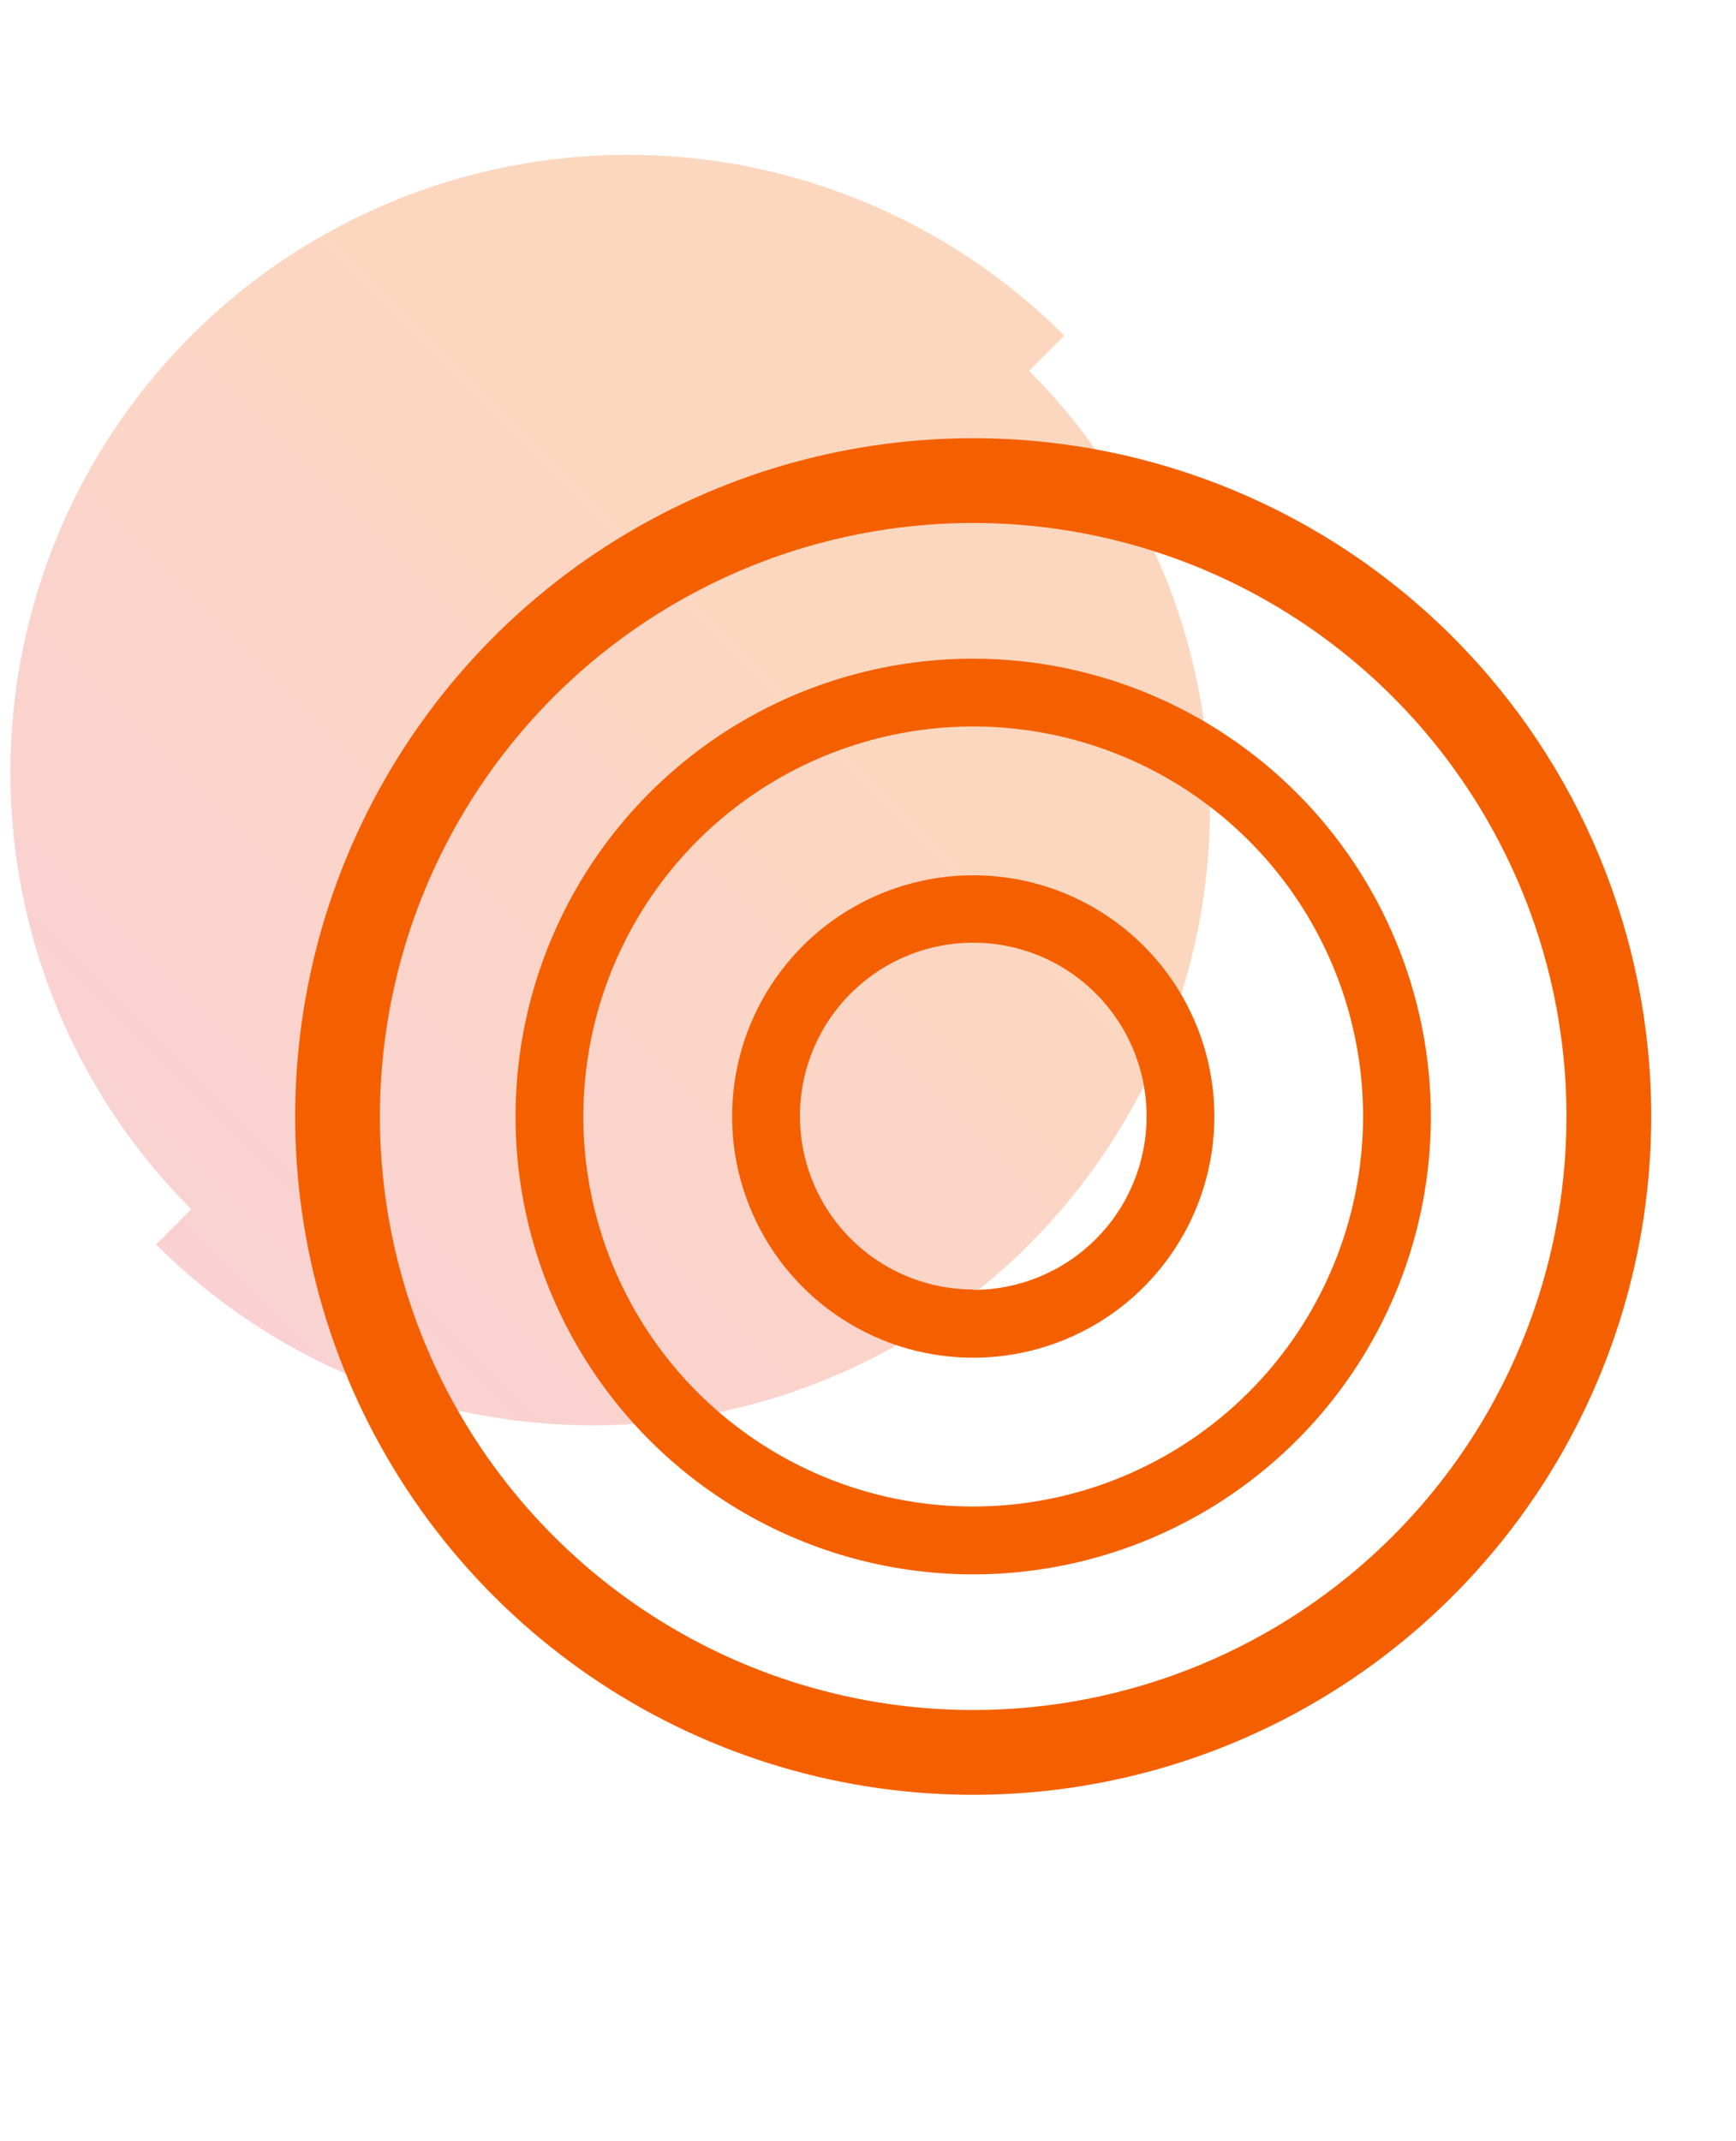
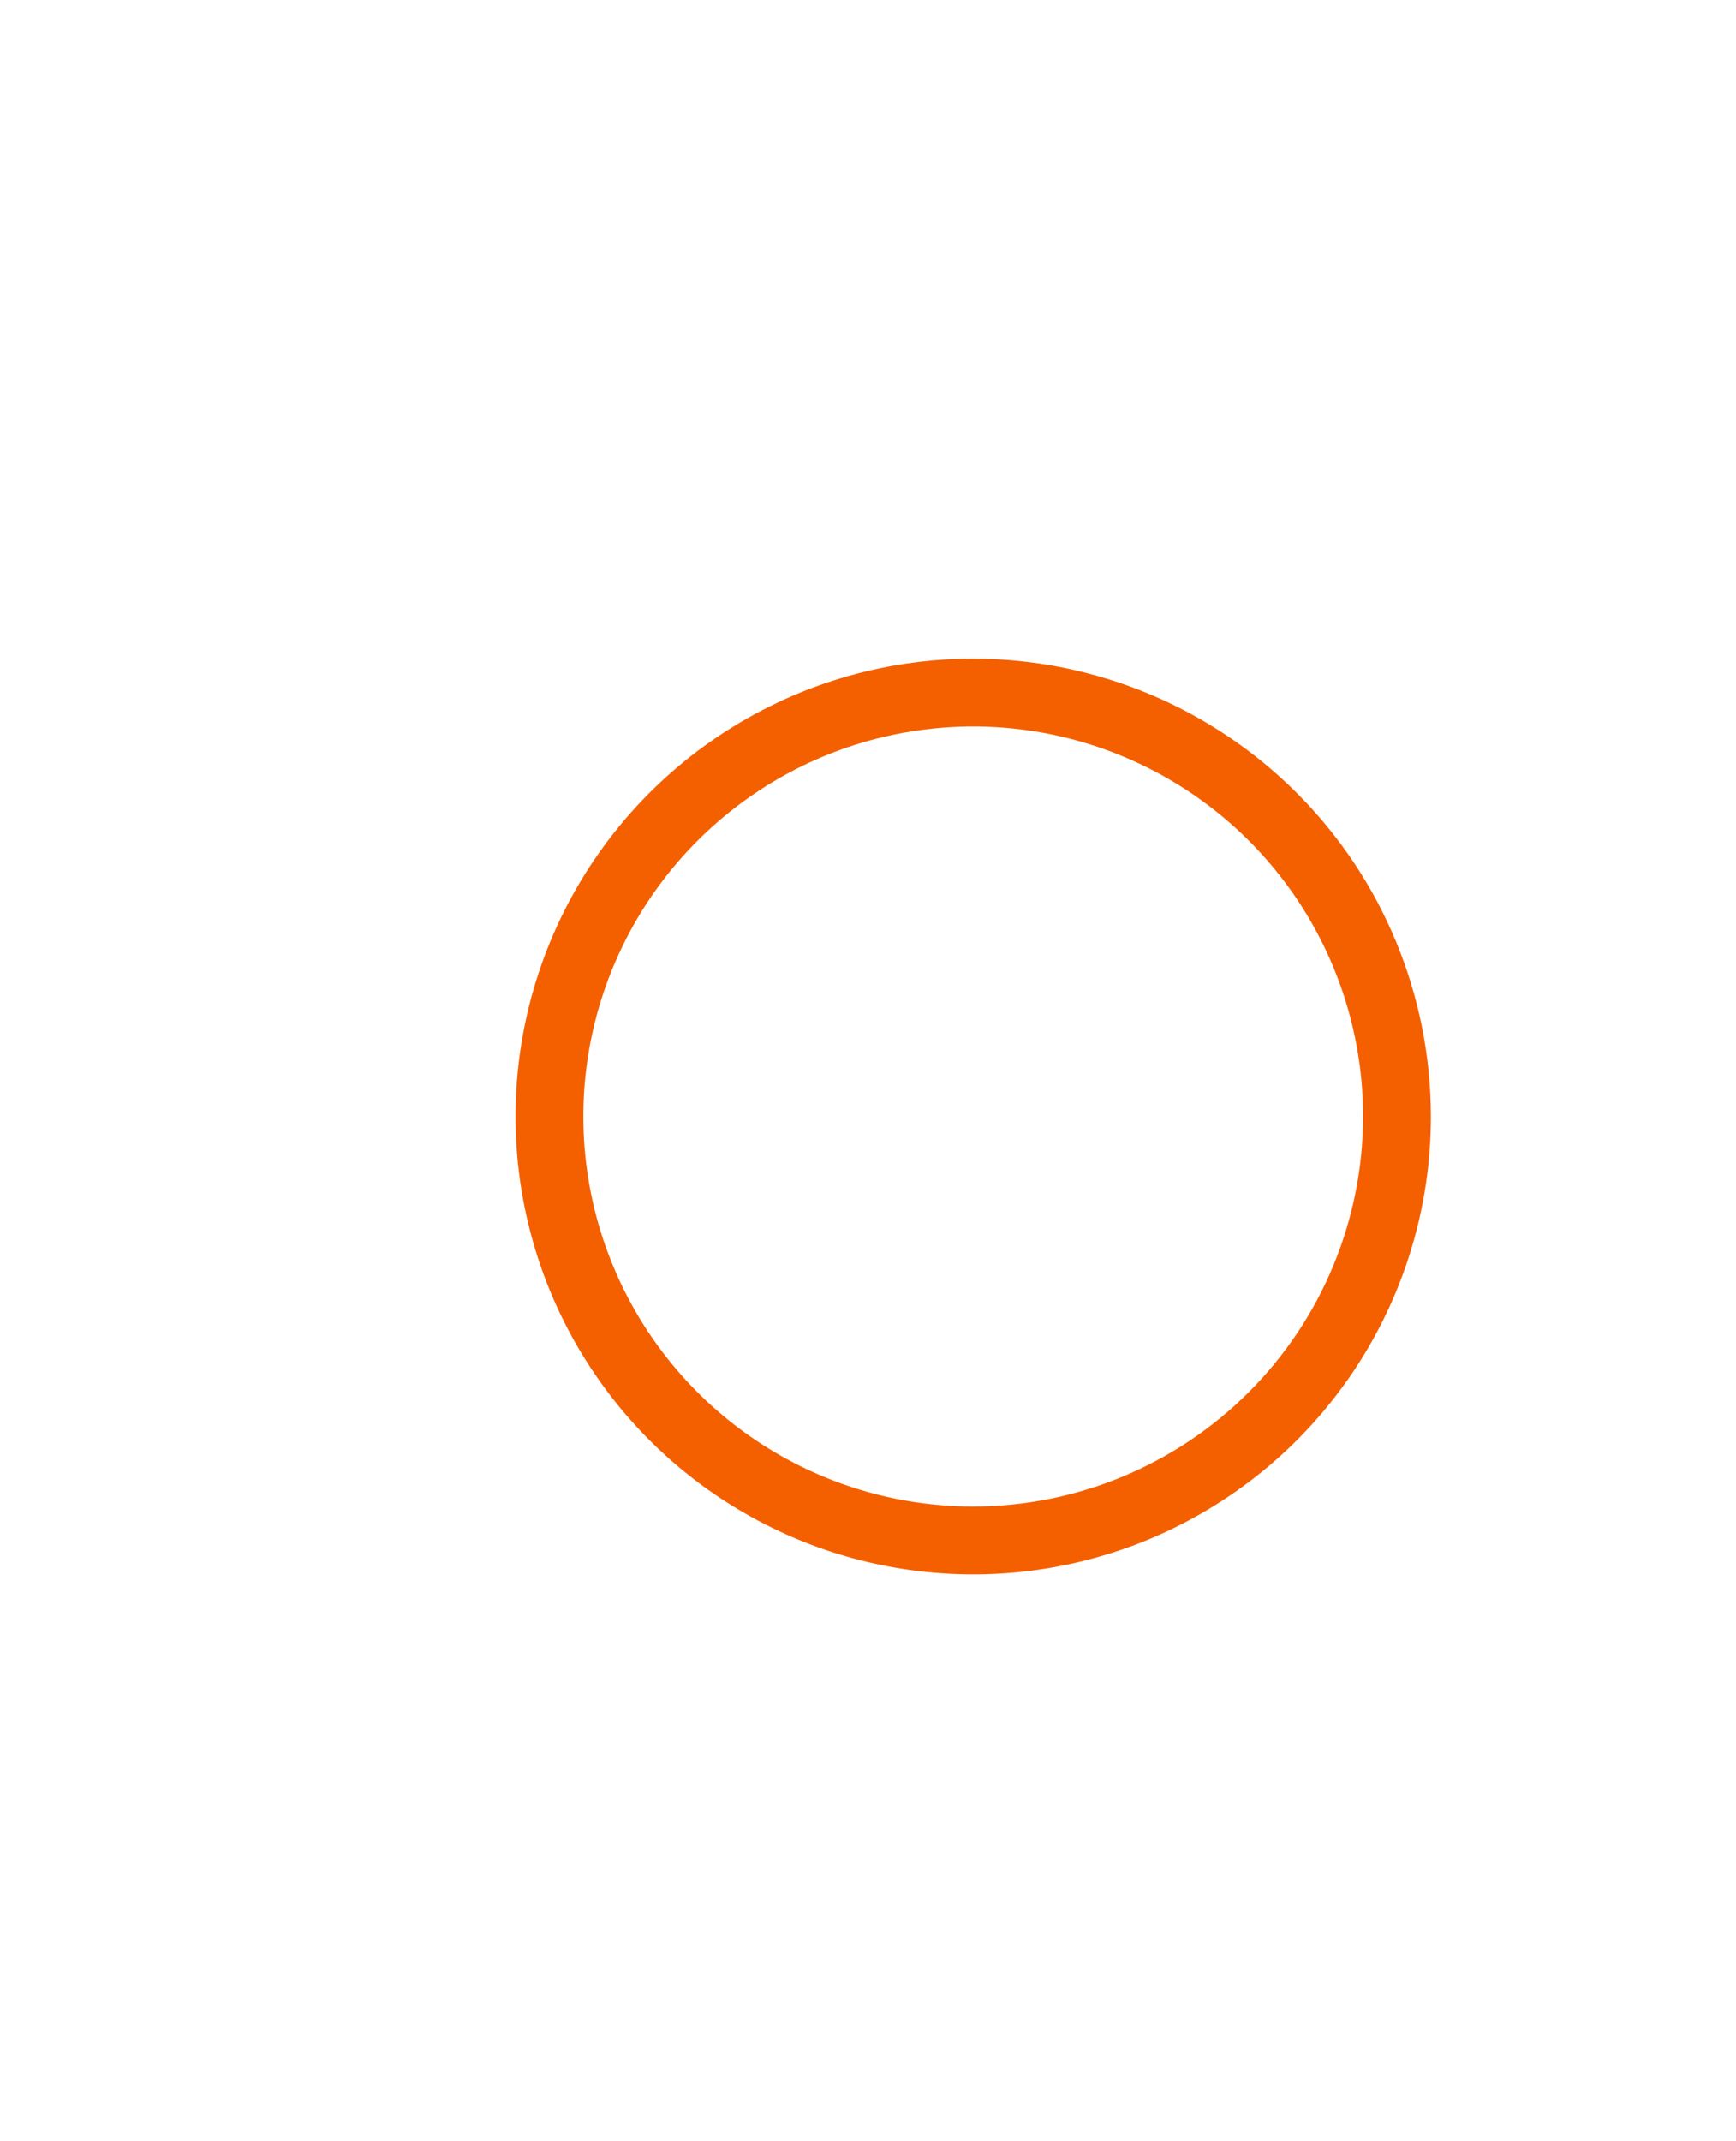
<svg xmlns="http://www.w3.org/2000/svg" width="189" height="233" viewBox="0 0 189 233" fill="none">
-   <path opacity="0.25" d="M1.131 84.062C1.131 101.89 8.213 118.988 20.819 131.594L16.986 135.427C29.592 148.033 46.69 155.116 64.518 155.116C82.346 155.116 99.443 148.033 112.049 135.427C124.655 122.821 131.737 105.723 131.737 87.896C131.737 70.068 124.655 52.97 112.049 40.364L115.882 36.531C103.276 23.925 86.179 16.843 68.351 16.843C50.523 16.843 33.425 23.925 20.819 36.531C8.213 49.137 1.131 66.235 1.131 84.062Z" fill="url(#paint0_linear_3755_6565)" />
-   <path d="M105.953 47.688C91.353 47.688 77.081 52.017 64.942 60.128C52.803 68.239 43.341 79.768 37.754 93.257C32.167 106.745 30.705 121.588 33.553 135.907C36.401 150.226 43.432 163.379 53.756 173.703C64.079 184.027 77.232 191.057 91.552 193.905C105.871 196.754 120.713 195.292 134.202 189.705C147.69 184.118 159.219 174.656 167.331 162.517C175.442 150.378 179.771 136.106 179.771 121.506C179.771 101.928 171.994 83.152 158.15 69.308C144.307 55.465 125.531 47.688 105.953 47.688ZM105.953 186.097C93.178 186.097 80.69 182.308 70.068 175.211C59.446 168.114 51.167 158.026 46.279 146.224C41.39 134.421 40.111 121.434 42.603 108.905C45.095 96.375 51.247 84.866 60.28 75.833C69.314 66.8 80.823 60.648 93.352 58.156C105.881 55.664 118.868 56.943 130.671 61.831C142.473 66.72 152.561 74.999 159.658 85.621C166.756 96.243 170.544 108.731 170.544 121.506C170.544 138.636 163.739 155.065 151.626 167.178C139.512 179.291 123.084 186.097 105.953 186.097Z" fill="#F46000" />
  <path d="M105.954 71.68C96.099 71.68 86.466 74.602 78.272 80.077C70.078 85.552 63.691 93.334 59.92 102.439C56.148 111.544 55.162 121.562 57.084 131.228C59.007 140.893 63.753 149.772 70.721 156.74C77.689 163.709 86.568 168.454 96.233 170.377C105.899 172.299 115.918 171.313 125.022 167.541C134.127 163.77 141.909 157.384 147.384 149.19C152.859 140.995 155.782 131.362 155.782 121.507C155.769 108.296 150.516 95.629 141.174 86.287C131.832 76.945 119.166 71.692 105.954 71.68ZM105.954 163.952C97.559 163.952 89.353 161.463 82.373 156.799C75.393 152.135 69.952 145.506 66.74 137.75C63.527 129.994 62.687 121.46 64.324 113.226C65.962 104.993 70.005 97.43 75.941 91.493C81.877 85.557 89.44 81.515 97.674 79.877C105.907 78.239 114.442 79.08 122.197 82.293C129.953 85.505 136.582 90.945 141.246 97.925C145.91 104.906 148.4 113.112 148.4 121.507C148.387 132.76 143.912 143.55 135.954 151.507C127.997 159.464 117.208 163.94 105.954 163.952Z" fill="#F46000" />
-   <path d="M105.958 95.254C100.766 95.254 95.69 96.793 91.373 99.678C87.056 102.563 83.691 106.663 81.704 111.459C79.717 116.256 79.198 121.535 80.21 126.627C81.223 131.719 83.724 136.397 87.395 140.068C91.066 143.74 95.744 146.24 100.836 147.253C105.929 148.266 111.207 147.746 116.004 145.759C120.801 143.772 124.9 140.407 127.785 136.09C130.67 131.773 132.209 126.698 132.209 121.505C132.209 114.543 129.443 107.866 124.52 102.943C119.597 98.02 112.92 95.254 105.958 95.254ZM105.958 140.329C102.224 140.329 98.573 139.221 95.469 137.146C92.365 135.07 89.947 132.12 88.52 128.67C87.093 125.219 86.722 121.423 87.454 117.761C88.186 114.099 89.987 110.737 92.631 108.1C95.275 105.463 98.641 103.669 102.305 102.947C105.968 102.224 109.764 102.604 113.211 104.039C116.658 105.475 119.602 107.9 121.67 111.009C123.738 114.119 124.837 117.771 124.827 121.505C124.827 126.51 122.839 131.31 119.301 134.848C115.762 138.387 110.962 140.375 105.958 140.375V140.329Z" fill="#F46000" />
  <defs>
    <linearGradient id="paint0_linear_3755_6565" x1="115.882" y1="36.531" x2="16.986" y2="135.427" gradientUnits="userSpaceOnUse">
      <stop offset="0.298" stop-color="#F46000" />
      <stop offset="1" stop-color="#E84952" />
    </linearGradient>
  </defs>
</svg>